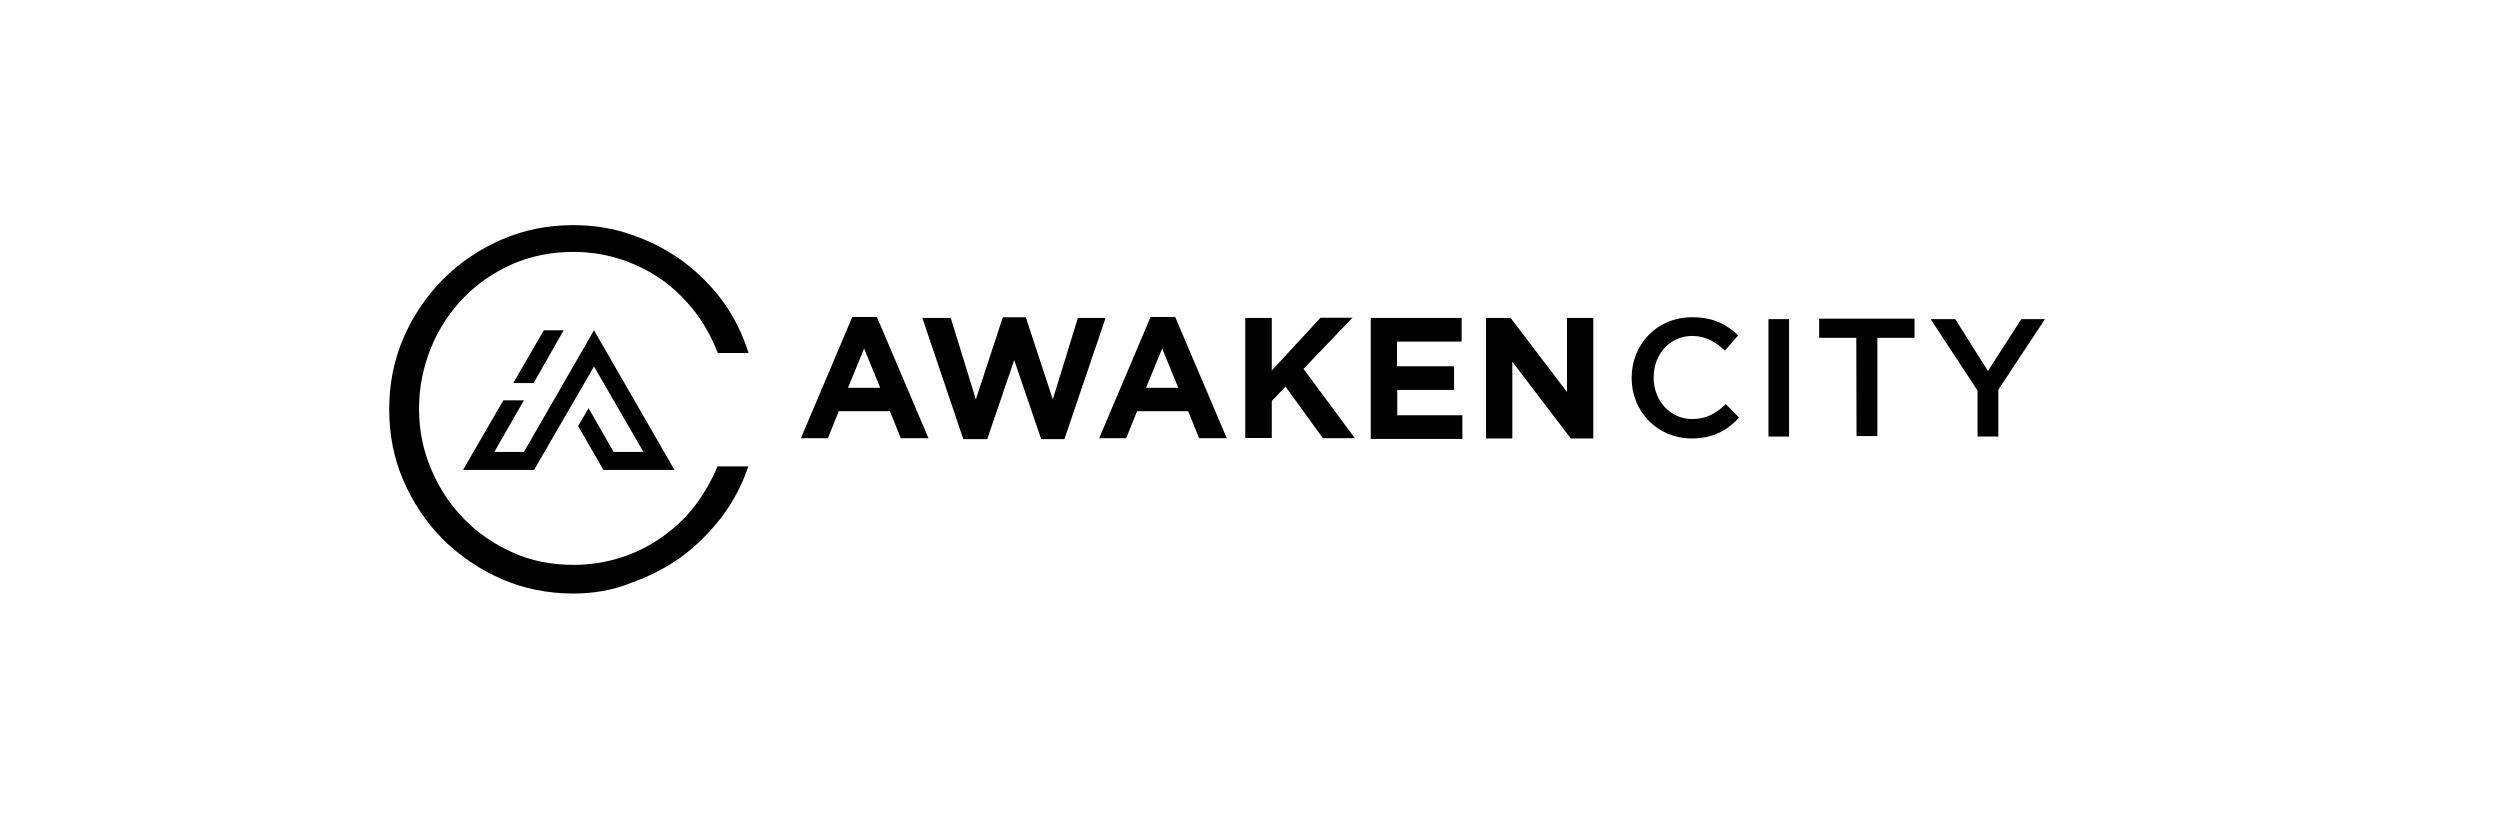
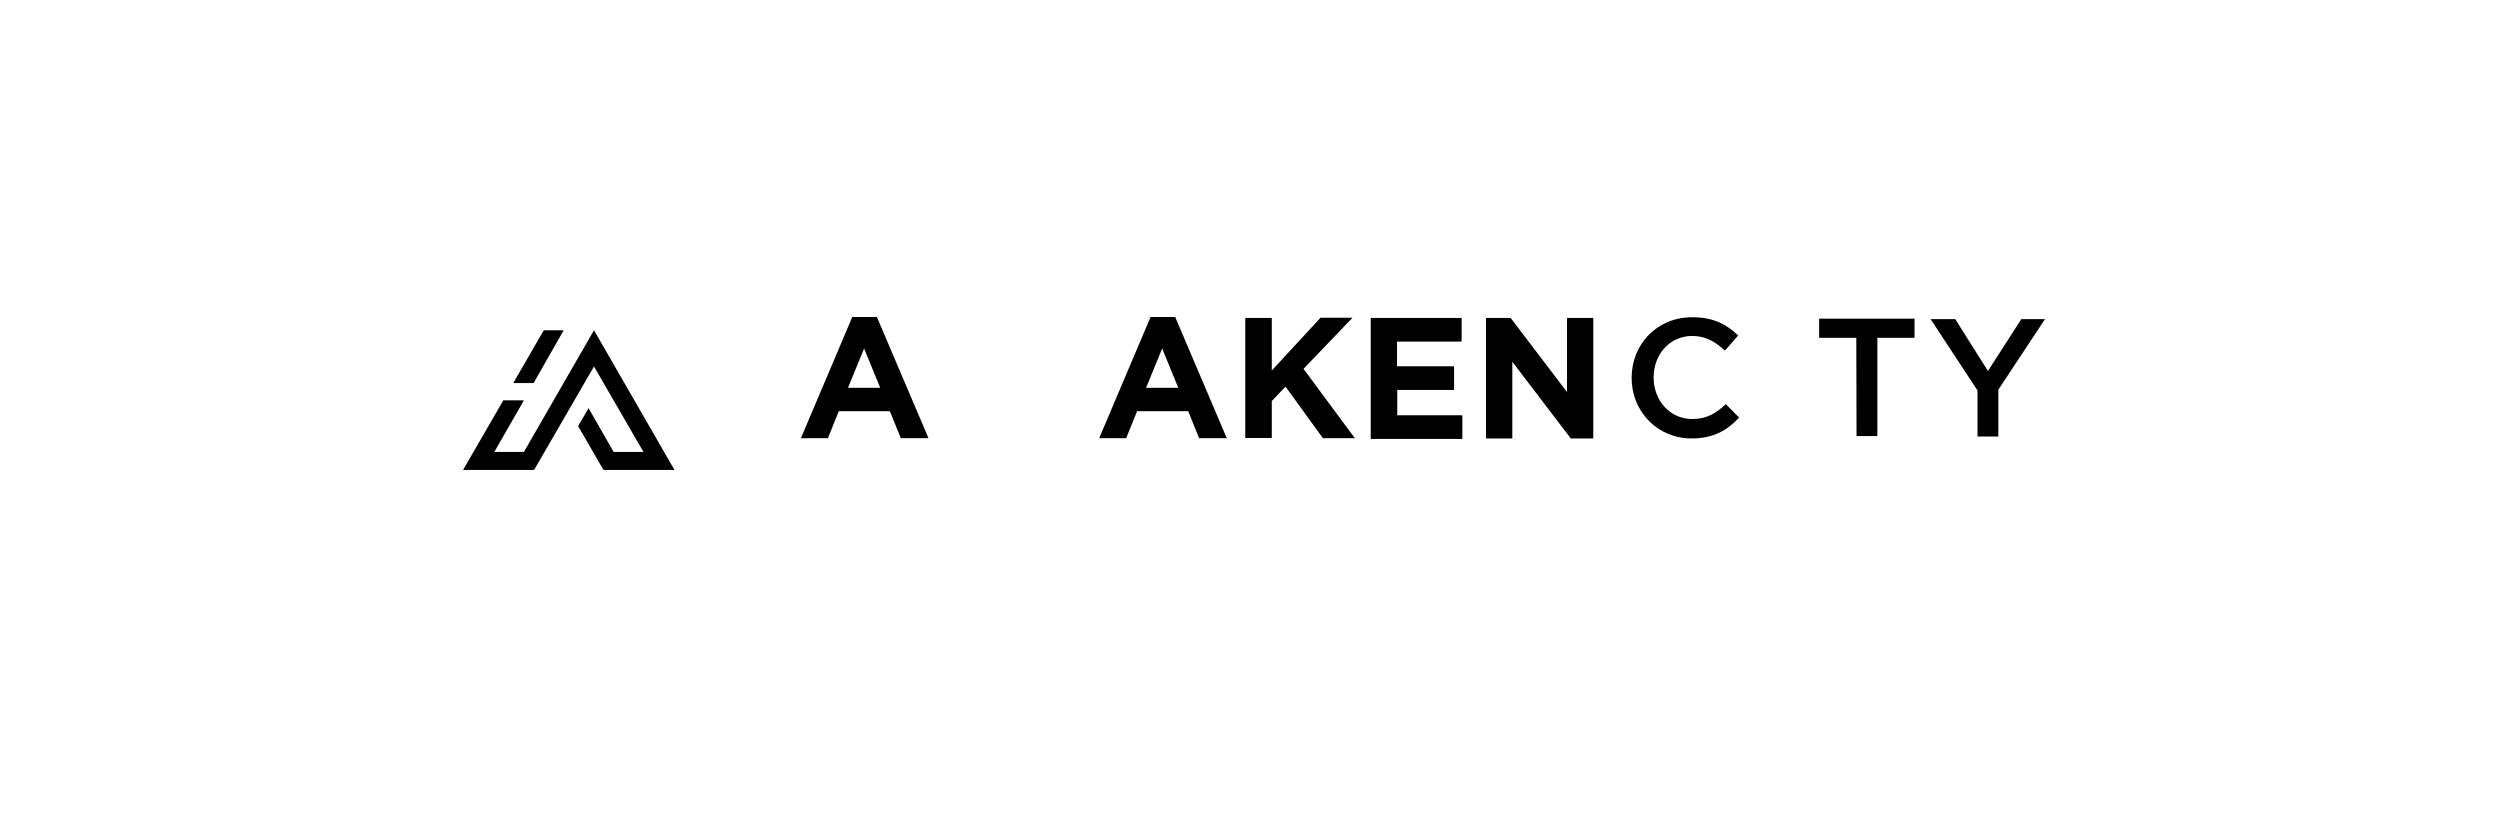
<svg xmlns="http://www.w3.org/2000/svg" version="1.1" id="Layer_1" x="0px" y="0px" viewBox="0 0 1056 346" enable-background="new 0 0 1056 346" xml:space="preserve">
  <g>
    <g>
      <g>
        <g>
-           <path d="M242.2,250.7c-10.7,0-20.9-2-30.3-6.1c-9.4-4.1-17.6-9.7-24.7-16.7c-7-7-12.6-15.3-16.7-24.7s-6.1-19.4-6.1-30.3      c0-10.7,2-20.9,6.1-30.3c4.1-9.4,9.7-17.6,16.7-24.7c7-7,15.3-12.6,24.7-16.7c9.4-4.1,19.4-6.1,30.3-6.1      c8.6,0,16.8,1.3,24.7,4.1c7.9,2.7,15,6.4,21.6,11.2c6.4,4.8,12.2,10.5,16.9,17c4.8,6.6,8.3,13.8,10.8,21.7h-13      c-2.4-6.2-5.5-11.9-9.5-17.2c-4.1-5.2-8.6-9.8-13.8-13.5c-5.2-3.7-11.1-6.7-17.5-8.8c-6.4-2.1-13.1-3.2-20.1-3.2      c-9.3,0-17.9,1.7-25.7,5.1c-8,3.5-14.8,8.2-20.7,14.2c-5.8,6-10.5,13-13.8,21.1s-5.1,16.7-5.1,25.7c0,9.1,1.7,17.6,5.1,25.6      c3.3,8,8,15,13.8,21c5.8,6,12.7,10.7,20.7,14.3c8,3.6,16.6,5.2,25.7,5.2c7,0,13.7-1.1,20-3.1s12-4.9,17.3-8.6      c5.2-3.7,9.9-8,13.8-13.1c3.9-5.1,7.1-10.7,9.7-16.8h13c-2.6,7.7-6.3,14.8-11.2,21.3c-4.9,6.4-10.5,12-16.9,16.8      c-6.4,4.6-13.5,8.3-21.2,11C258.8,249.4,250.6,250.7,242.2,250.7z" />
-         </g>
+           </g>
      </g>
      <g>
        <polygon points="225.4,161.8 238.1,139.5 229.7,139.5 216.8,161.8    " />
        <polygon points="250.9,139.5 221.3,190.9 208.8,190.9 221.3,169.1 212.6,169.1 195.6,198.5 225.6,198.5 250.9,154.8 271.8,190.9      259.2,190.9 248.6,172.4 244.2,180 254.9,198.5 284.9,198.5    " />
      </g>
    </g>
    <g>
      <g>
        <path d="M689.2,159.7v-0.1c0-14.1,10.6-25.6,25.6-25.6c9.2,0,14.7,3.2,19.4,7.7l-5.6,6.4c-3.9-3.7-8.2-6.2-13.8-6.2     c-9.4,0-16.3,7.7-16.3,17.5v0.1c0,9.7,6.9,17.5,16.3,17.5c6.1,0,10-2.4,14.2-6.3l5.6,5.7c-5.1,5.4-10.8,8.8-20.1,8.8     C700.1,185.2,689.2,173.8,689.2,159.7z" />
-         <path d="M747,134.8h8.7v49.6H747V134.8z" />
        <path d="M784.1,142.7h-15.7v-8.1h40.3v8.1h-15.7v41.5h-8.8L784.1,142.7L784.1,142.7z" />
        <path d="M835.2,164.8l-19.7-30h10.4l13.8,21.9l14.1-21.9h10l-19.7,29.8v19.8h-8.8v-19.5H835.2z" />
      </g>
      <g>
        <path d="M360,133.9h10.4l21.8,51.2h-11.7l-4.6-11.4h-21.6l-4.6,11.4h-11.4L360,133.9z M371.8,163.8l-6.8-16.6l-6.8,16.6H371.8z" />
-         <path d="M389.6,134.3h12l10.6,34.4l11.4-34.7h9.7l11.4,34.7l10.6-34.4H467l-17.4,51.2h-9.8l-11.4-33.4L417,185.5h-10.1     L389.6,134.3z" />
        <path d="M486,133.9h10.4l21.8,51.2h-11.7l-4.6-11.4h-21.6l-4.6,11.4h-11.4L486,133.9z M497.7,163.8l-6.8-16.6l-6.8,16.6H497.7z" />
        <path d="M526,134.3h11.2v22.2l20.6-22.3h13.5l-20.7,21.6l21.7,29.3h-13.5L543,163.3l-5.8,6.1V185H526V134.3z" />
        <path d="M579,134.3h38.4v10h-27.3v10.4h24.1v10h-24v10.7h27.5v10H579V134.3z" />
        <path d="M627.7,134.3h10.4l23.8,31.3v-31.3H673v50.9h-9.5l-24.7-32.4v32.4h-11.1V134.3z" />
      </g>
    </g>
  </g>
</svg>